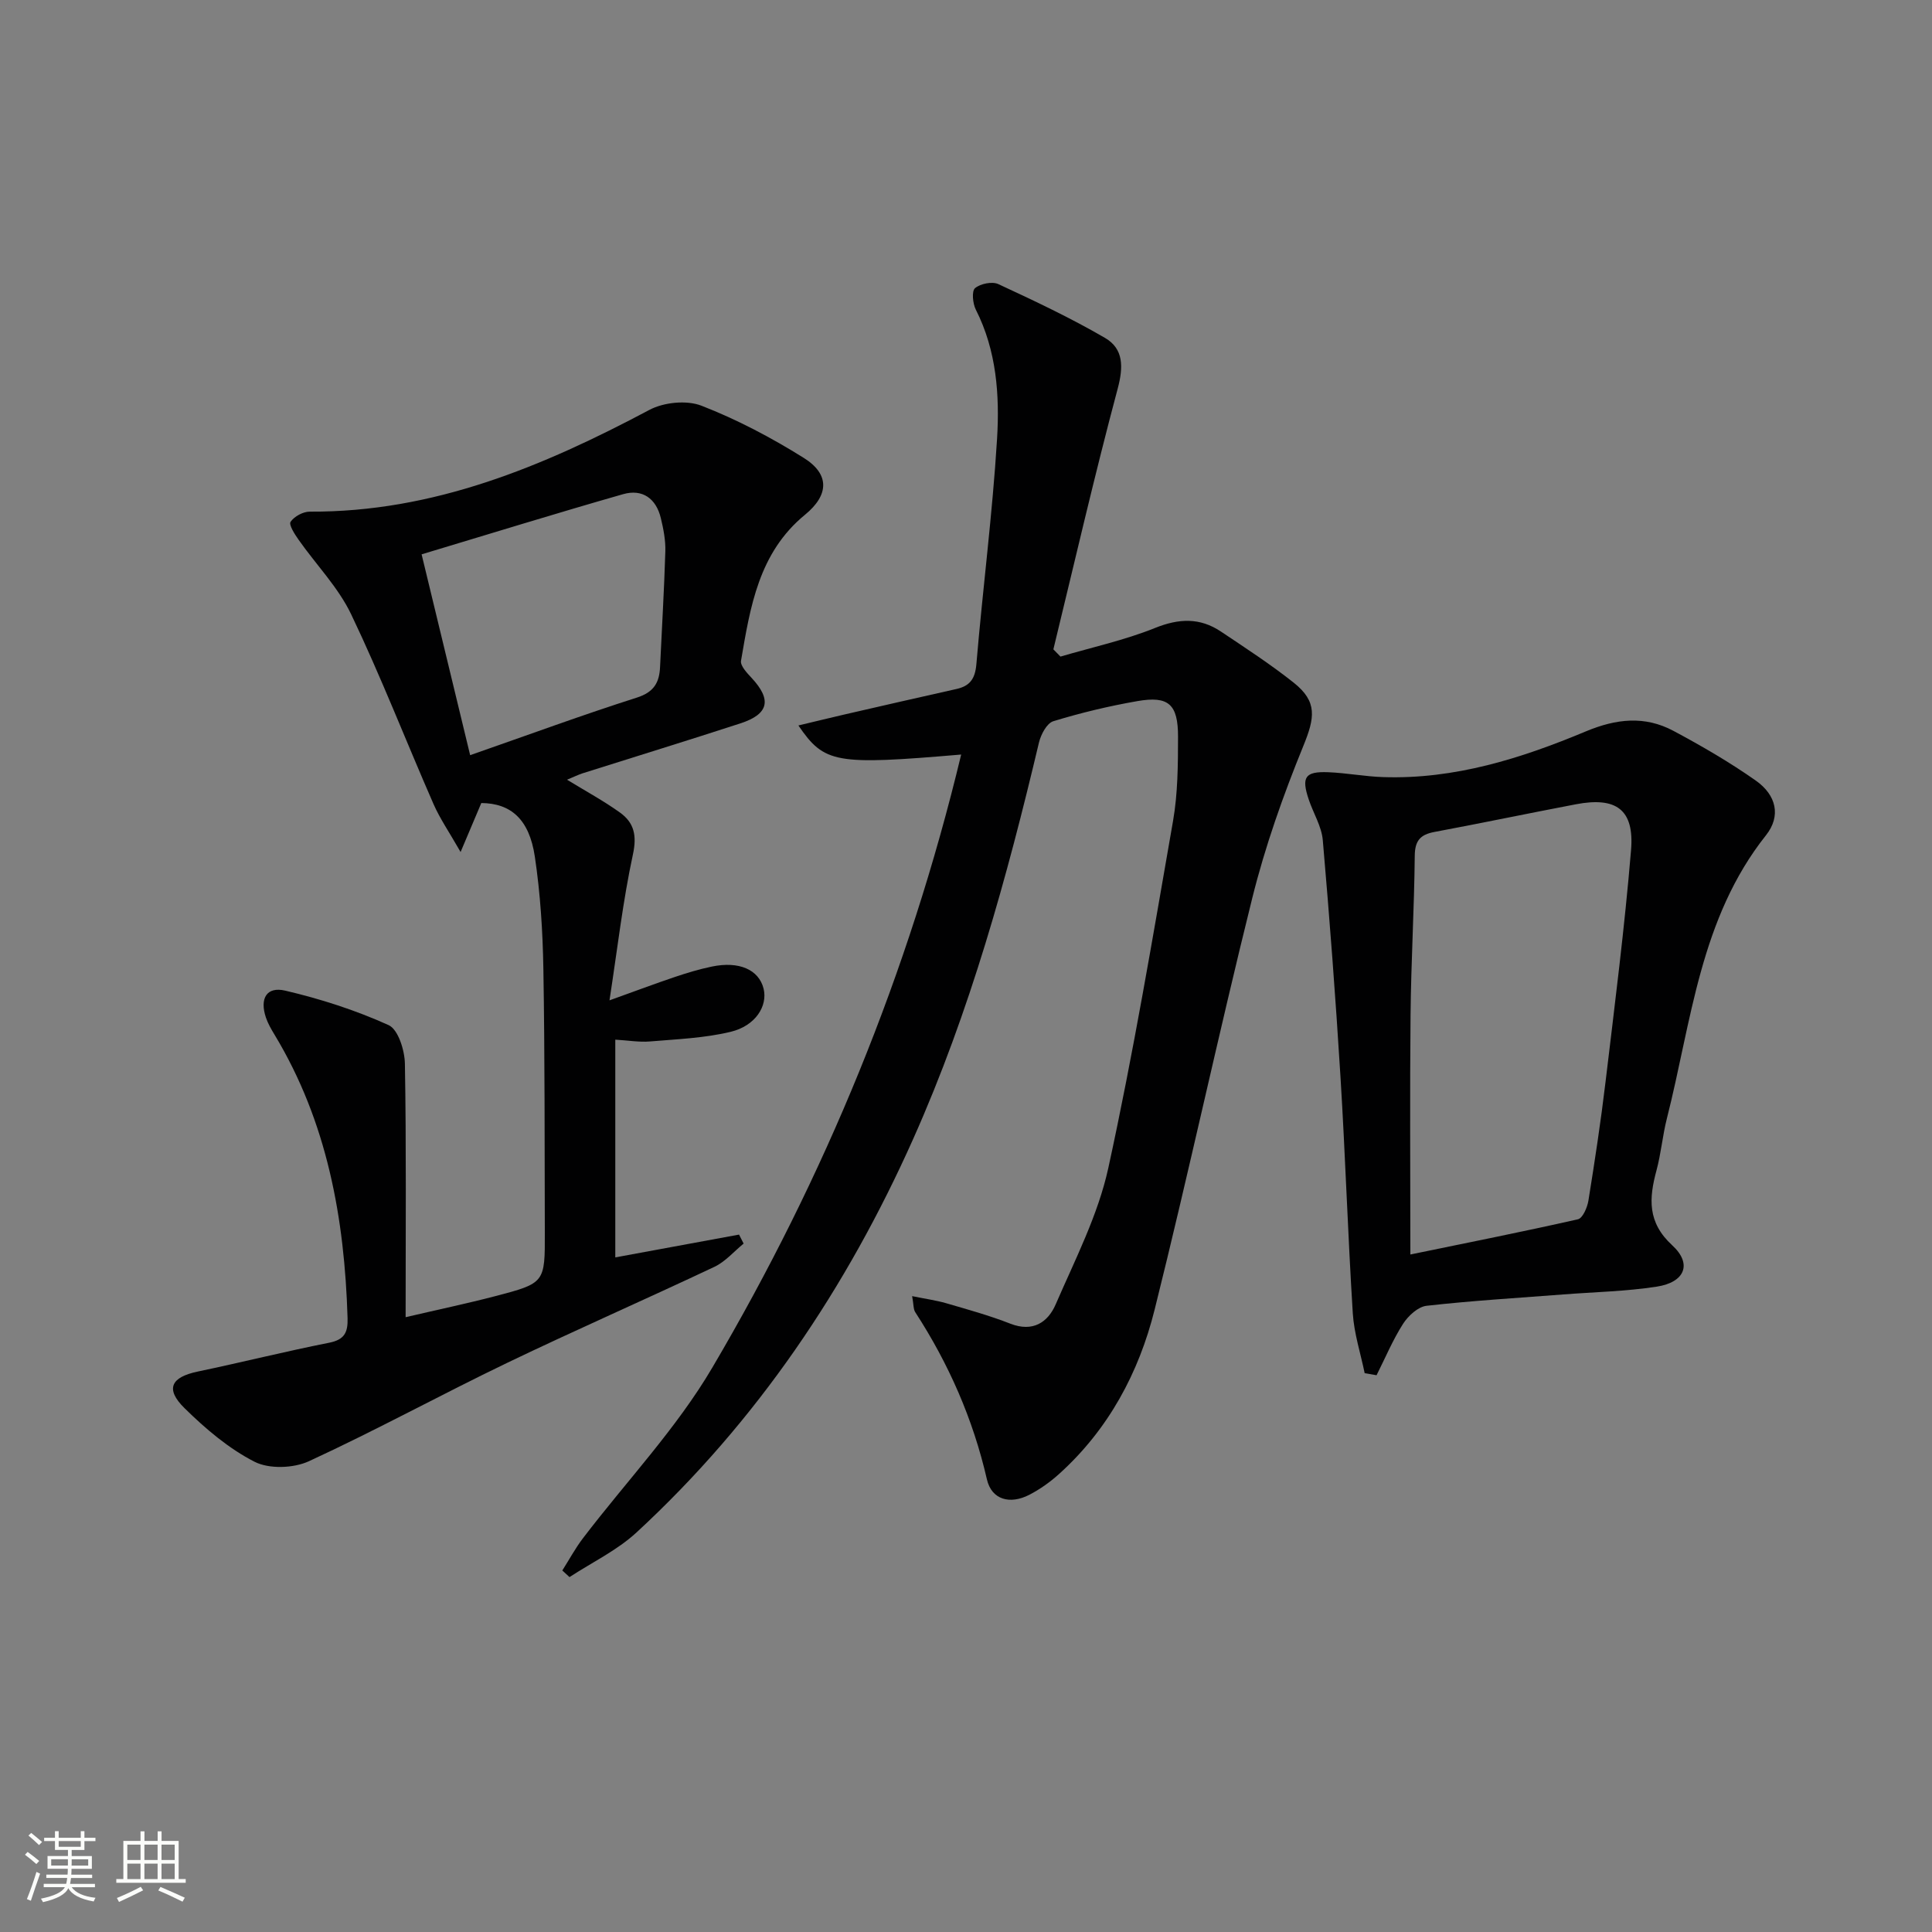
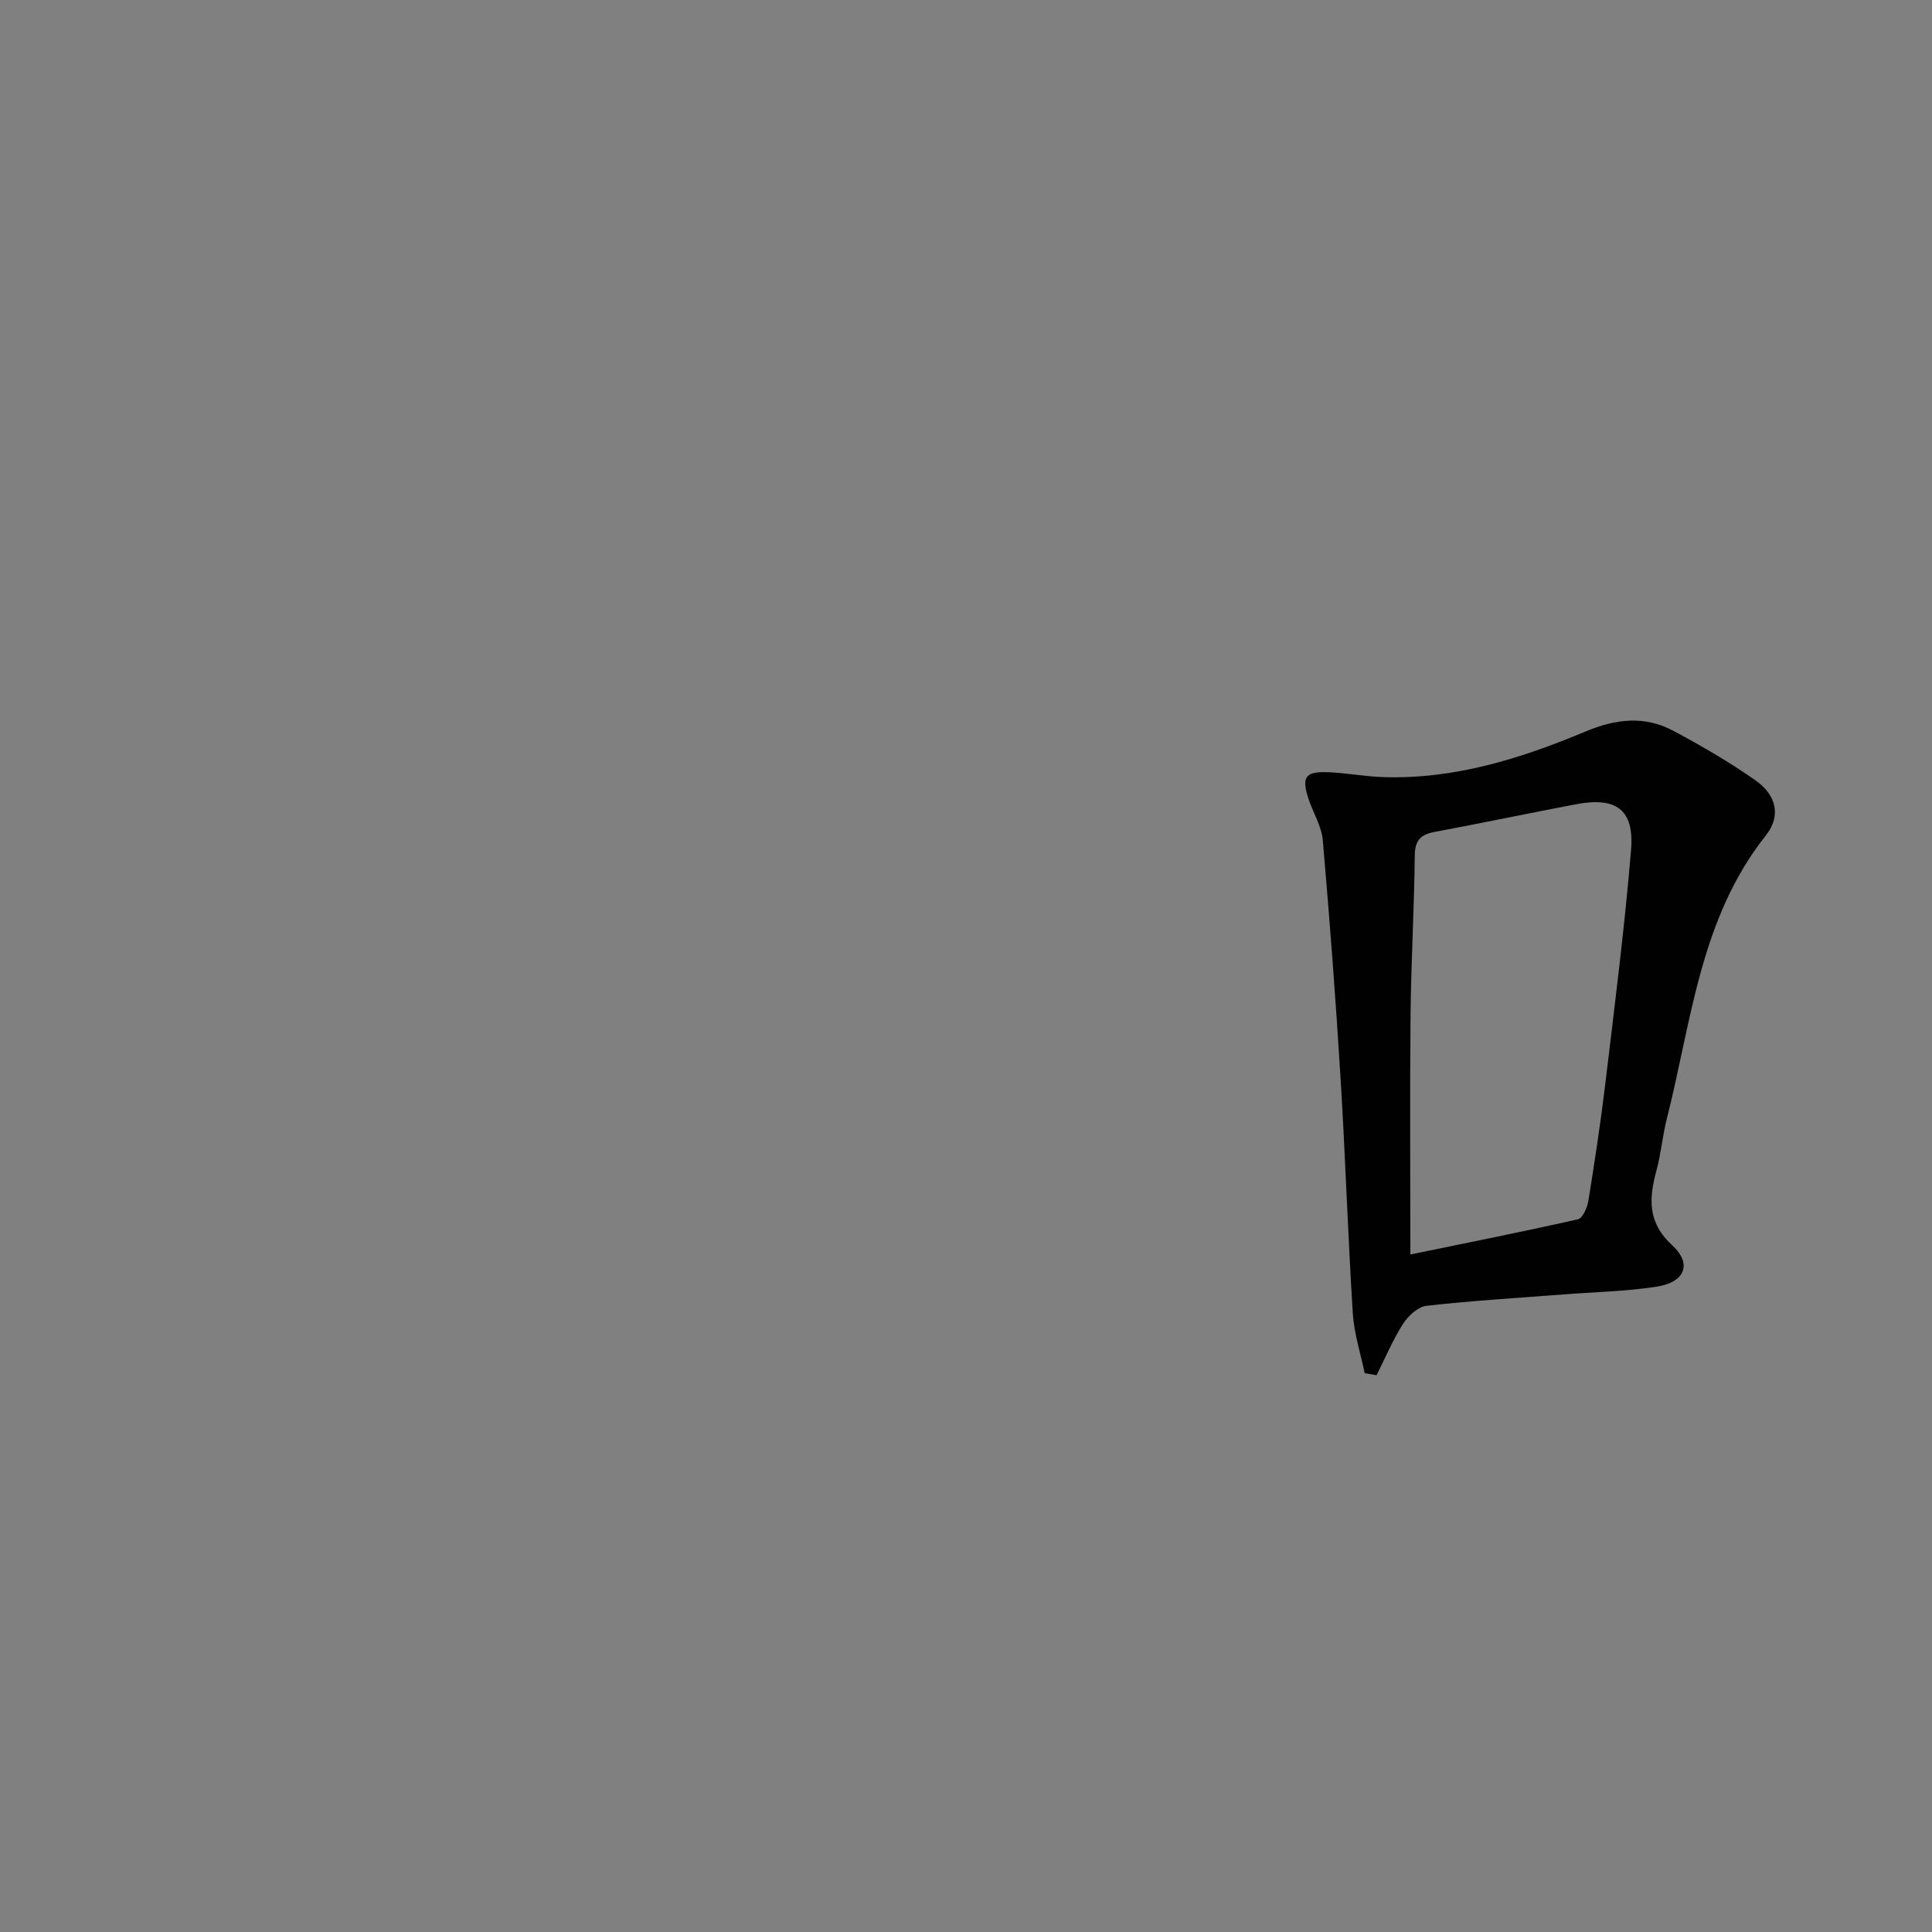
<svg xmlns="http://www.w3.org/2000/svg" enable-background="new 0 0 400 400" viewBox="0 0 400 400">
  <rect x="0" y="0" width="400" height="400" fill="#808080" stroke="none" />
-   <path d="m5.17 384 .55-.58c.85.61 1.65 1.24 2.4 1.87l-.59.64c-.83-.73-1.62-1.38-2.36-1.93m1.22 9.53-.82-.34c.71-1.76 1.37-3.64 1.98-5.63.24.13.5.25.76.36-.6 1.67-1.24 3.54-1.92 5.61m-.5-13.5.57-.54c.56.44 1.31 1.06 2.26 1.87l-.64.64c-.68-.66-1.41-1.32-2.19-1.97m3.25.46h2.24v-1.36h.77v1.36h4.57v-1.36h.76v1.36h2.28v.69h-2.28v1.84h-2.64v1.26h4.18v2.64h-4.21c0 .45-.02.86-.05 1.21h4.32v.69h-4.38c-.04.34-.1.75-.19 1.22h5.15v.69h-4.82c.87 1.19 2.51 1.92 4.93 2.19-.17.31-.3.57-.37.76-2.77-.49-4.52-1.41-5.26-2.76-.56 1.26-2.3 2.23-5.24 2.9-.12-.24-.26-.48-.43-.72 2.73-.55 4.38-1.34 4.96-2.38h-4.38v-.69h4.65c.1-.38.17-.79.21-1.22h-4.32v-.69h4.4c.03-.34.05-.75.05-1.21h-4.2v-2.64h4.23v-1.26h-2.69v-1.84h-2.24zm1.46 4.46v1.29h3.45c.01-.4.02-.57.01-.53v-.32-.45h-3.46zm1.55-2.59h4.57v-1.19h-4.57zm6.11 2.59h-3.42v.77c-.01.19-.01.37-.02.53h3.44z" fill="#fbfcfa" />
-   <path d="m32.63 379.16h.82v1.98h3.54v7.89h1.46v.78h-14.37v-.78h1.46v-7.89h3.55v-1.98h.82v1.98h2.73v-1.98zm-3.49 11.48.5.73c-1.61.82-3.28 1.63-5 2.41-.13-.27-.28-.55-.44-.82 1.75-.72 3.4-1.49 4.94-2.32m-2.78-5.55h2.73v-3.18h-2.73zm0 3.95h2.73v-3.2h-2.73zm3.54-3.95h2.73v-3.18h-2.73zm0 3.95h2.73v-3.2h-2.73zm7.89 4.68c-1.84-.92-3.51-1.7-5.02-2.32l.45-.73c1.89.8 3.57 1.55 5.04 2.23zm-1.62-11.81h-2.73v3.18h2.73zm-2.73 7.13h2.73v-3.2h-2.73z" fill="#fbfcfa" />
  <g fill="#010102">
-     <path d="m199 156.22c-26.05 2.22-28.31 1.85-33.7-6.02 3.41-.81 6.44-1.56 9.48-2.26 7.74-1.78 15.49-3.56 23.24-5.29 2.82-.63 3.87-2.13 4.13-5.16 1.31-15.55 3.33-31.06 4.28-46.63.55-9.07-.1-18.28-4.4-26.76-.64-1.27-.88-3.83-.16-4.44 1.11-.93 3.54-1.43 4.82-.84 7.48 3.47 14.97 7 22.09 11.14 3.86 2.25 3.83 6.01 2.62 10.53-4.78 17.89-8.93 35.95-13.31 53.95.49.5.98 1 1.47 1.5 6.55-1.93 13.28-3.39 19.59-5.93 4.94-1.99 9.28-2.16 13.62.74 5.11 3.42 10.28 6.78 15.09 10.6 4.94 3.93 4.36 7.26 1.99 13.07-4.18 10.24-7.91 20.78-10.58 31.51-7.05 28.33-13.14 56.9-20.22 85.23-3.26 13.05-9.57 24.81-19.79 34.02-1.84 1.66-3.92 3.14-6.11 4.28-4.04 2.1-7.85 1.05-8.82-3.17-2.87-12.49-7.9-23.93-14.84-34.62-.4-.62-.32-1.55-.64-3.32 2.72.56 4.93.86 7.05 1.47 4.46 1.3 8.96 2.54 13.27 4.23 4.66 1.82 7.78-.26 9.4-4 4.01-9.26 8.76-18.47 10.89-28.21 5.2-23.81 9.22-47.88 13.41-71.9.99-5.69 1.02-11.59 1.03-17.39.01-6.77-1.97-8.52-8.43-7.39-5.87 1.02-11.7 2.42-17.39 4.16-1.34.41-2.57 2.74-2.97 4.4-6.64 28-14.27 55.7-26.03 82.05-13.78 30.87-32.36 58.49-57.3 81.51-4.03 3.72-9.21 6.19-13.87 9.24-.5-.46-.99-.91-1.49-1.37 1.42-2.23 2.68-4.58 4.28-6.68 8.97-11.77 19.36-22.7 26.8-35.36 23.27-39.52 40.63-81.63 51.5-126.89z" />
-     <path d="m117.4 161.43c3.99 2.44 7.63 4.41 10.97 6.81 2.91 2.09 3.52 4.73 2.67 8.66-2.08 9.64-3.2 19.49-4.85 30.21 5.43-1.95 9.45-3.46 13.51-4.83 2.52-.85 5.07-1.62 7.67-2.16 5.65-1.18 9.74.64 10.72 4.56.89 3.59-1.66 7.71-6.83 8.95-5.41 1.3-11.09 1.52-16.67 1.99-2.26.19-4.57-.22-7.2-.37v45.08c8.57-1.58 17.1-3.15 25.62-4.72.32.62.63 1.24.95 1.86-2 1.63-3.78 3.74-6.04 4.81-14.26 6.74-28.72 13.06-42.93 19.89-13.76 6.62-27.17 13.97-41.03 20.36-3.19 1.47-8.24 1.65-11.26.11-5.35-2.73-10.17-6.84-14.5-11.1-4.05-3.99-2.8-6.42 2.77-7.58 9.08-1.9 18.08-4.16 27.17-5.96 3.19-.63 3.91-2.15 3.82-5.11-.63-20.7-4.22-40.62-15.12-58.67-.69-1.14-1.37-2.31-1.79-3.56-1.31-3.92.13-6.46 4-5.56 7.31 1.71 14.58 4.05 21.41 7.14 1.97.89 3.32 5.2 3.37 7.98.3 17.08.15 34.17.15 52.49 6.89-1.61 12.75-2.84 18.54-4.35 10.31-2.7 10.31-2.77 10.28-13.23-.06-18.16.01-36.31-.3-54.47-.13-7.79-.62-15.62-1.77-23.32-1.16-7.75-4.98-11.03-11.08-11.08-1.19 2.81-2.39 5.64-4.29 10.14-2.39-4.18-4.29-6.93-5.61-9.94-5.72-13.07-10.89-26.4-17.04-39.26-2.67-5.59-7.25-10.27-10.87-15.42-.81-1.15-2.09-3.13-1.68-3.74.75-1.12 2.6-2.12 3.98-2.11 25.6.13 48.23-9.33 70.3-21.06 2.99-1.59 7.73-2.07 10.8-.87 7.36 2.86 14.47 6.61 21.18 10.81 5.37 3.36 5.25 7.66.25 11.76-9.6 7.87-11.34 19.09-13.25 30.23-.18 1.03 1.22 2.51 2.16 3.52 4.23 4.53 3.64 7.51-2.27 9.44-10.88 3.55-21.83 6.9-32.74 10.36-.92.31-1.81.75-3.17 1.31zm-20.06-5.08c12.3-4.29 23.32-8.35 34.49-11.91 3.56-1.13 4.69-3.12 4.83-6.38.37-7.97.85-15.93 1.09-23.9.07-2.29-.39-4.64-.93-6.88-.97-4.06-3.8-6.11-7.8-4.97-13.68 3.91-27.27 8.11-41.73 12.46 3.37 13.94 6.62 27.38 10.05 41.58z" />
    <path d="m282.54 284.3c-.85-4.13-2.2-8.24-2.46-12.41-1.02-16.26-1.54-32.56-2.54-48.82-1.01-16.39-2.25-32.76-3.67-49.12-.25-2.87-1.97-5.6-2.91-8.42-1.56-4.64-.77-5.84 4.02-5.65 3.81.15 7.6.89 11.4 1.01 14.78.49 28.58-3.87 41.94-9.46 6.32-2.64 12.21-3.28 18.15-.11 5.84 3.12 11.61 6.47 17.02 10.27 4.32 3.03 5.28 7.38 2.14 11.34-13.68 17.22-15.41 38.5-20.52 58.64-.9 3.53-1.2 7.22-2.15 10.74-1.56 5.79-1.93 10.75 3.27 15.53 4.19 3.85 2.59 7.66-3.24 8.55-6.38.98-12.89 1.11-19.34 1.61-9.44.73-18.9 1.29-28.3 2.35-1.77.2-3.8 2.08-4.86 3.73-2.14 3.35-3.69 7.08-5.49 10.65-.8-.13-1.63-.28-2.46-.43zm9.46-24.57c11.74-2.42 23.25-4.7 34.69-7.29.98-.22 1.94-2.43 2.17-3.84 1.32-8.19 2.57-16.39 3.55-24.62 1.91-15.98 3.95-31.95 5.28-47.97.7-8.41-3.07-11.09-11.43-9.49-9.77 1.86-19.51 3.9-29.29 5.73-2.89.54-4.03 1.78-4.06 4.92-.11 10.97-.76 21.93-.87 32.9-.16 16.11-.04 32.22-.04 49.66z" />
  </g>
</svg>